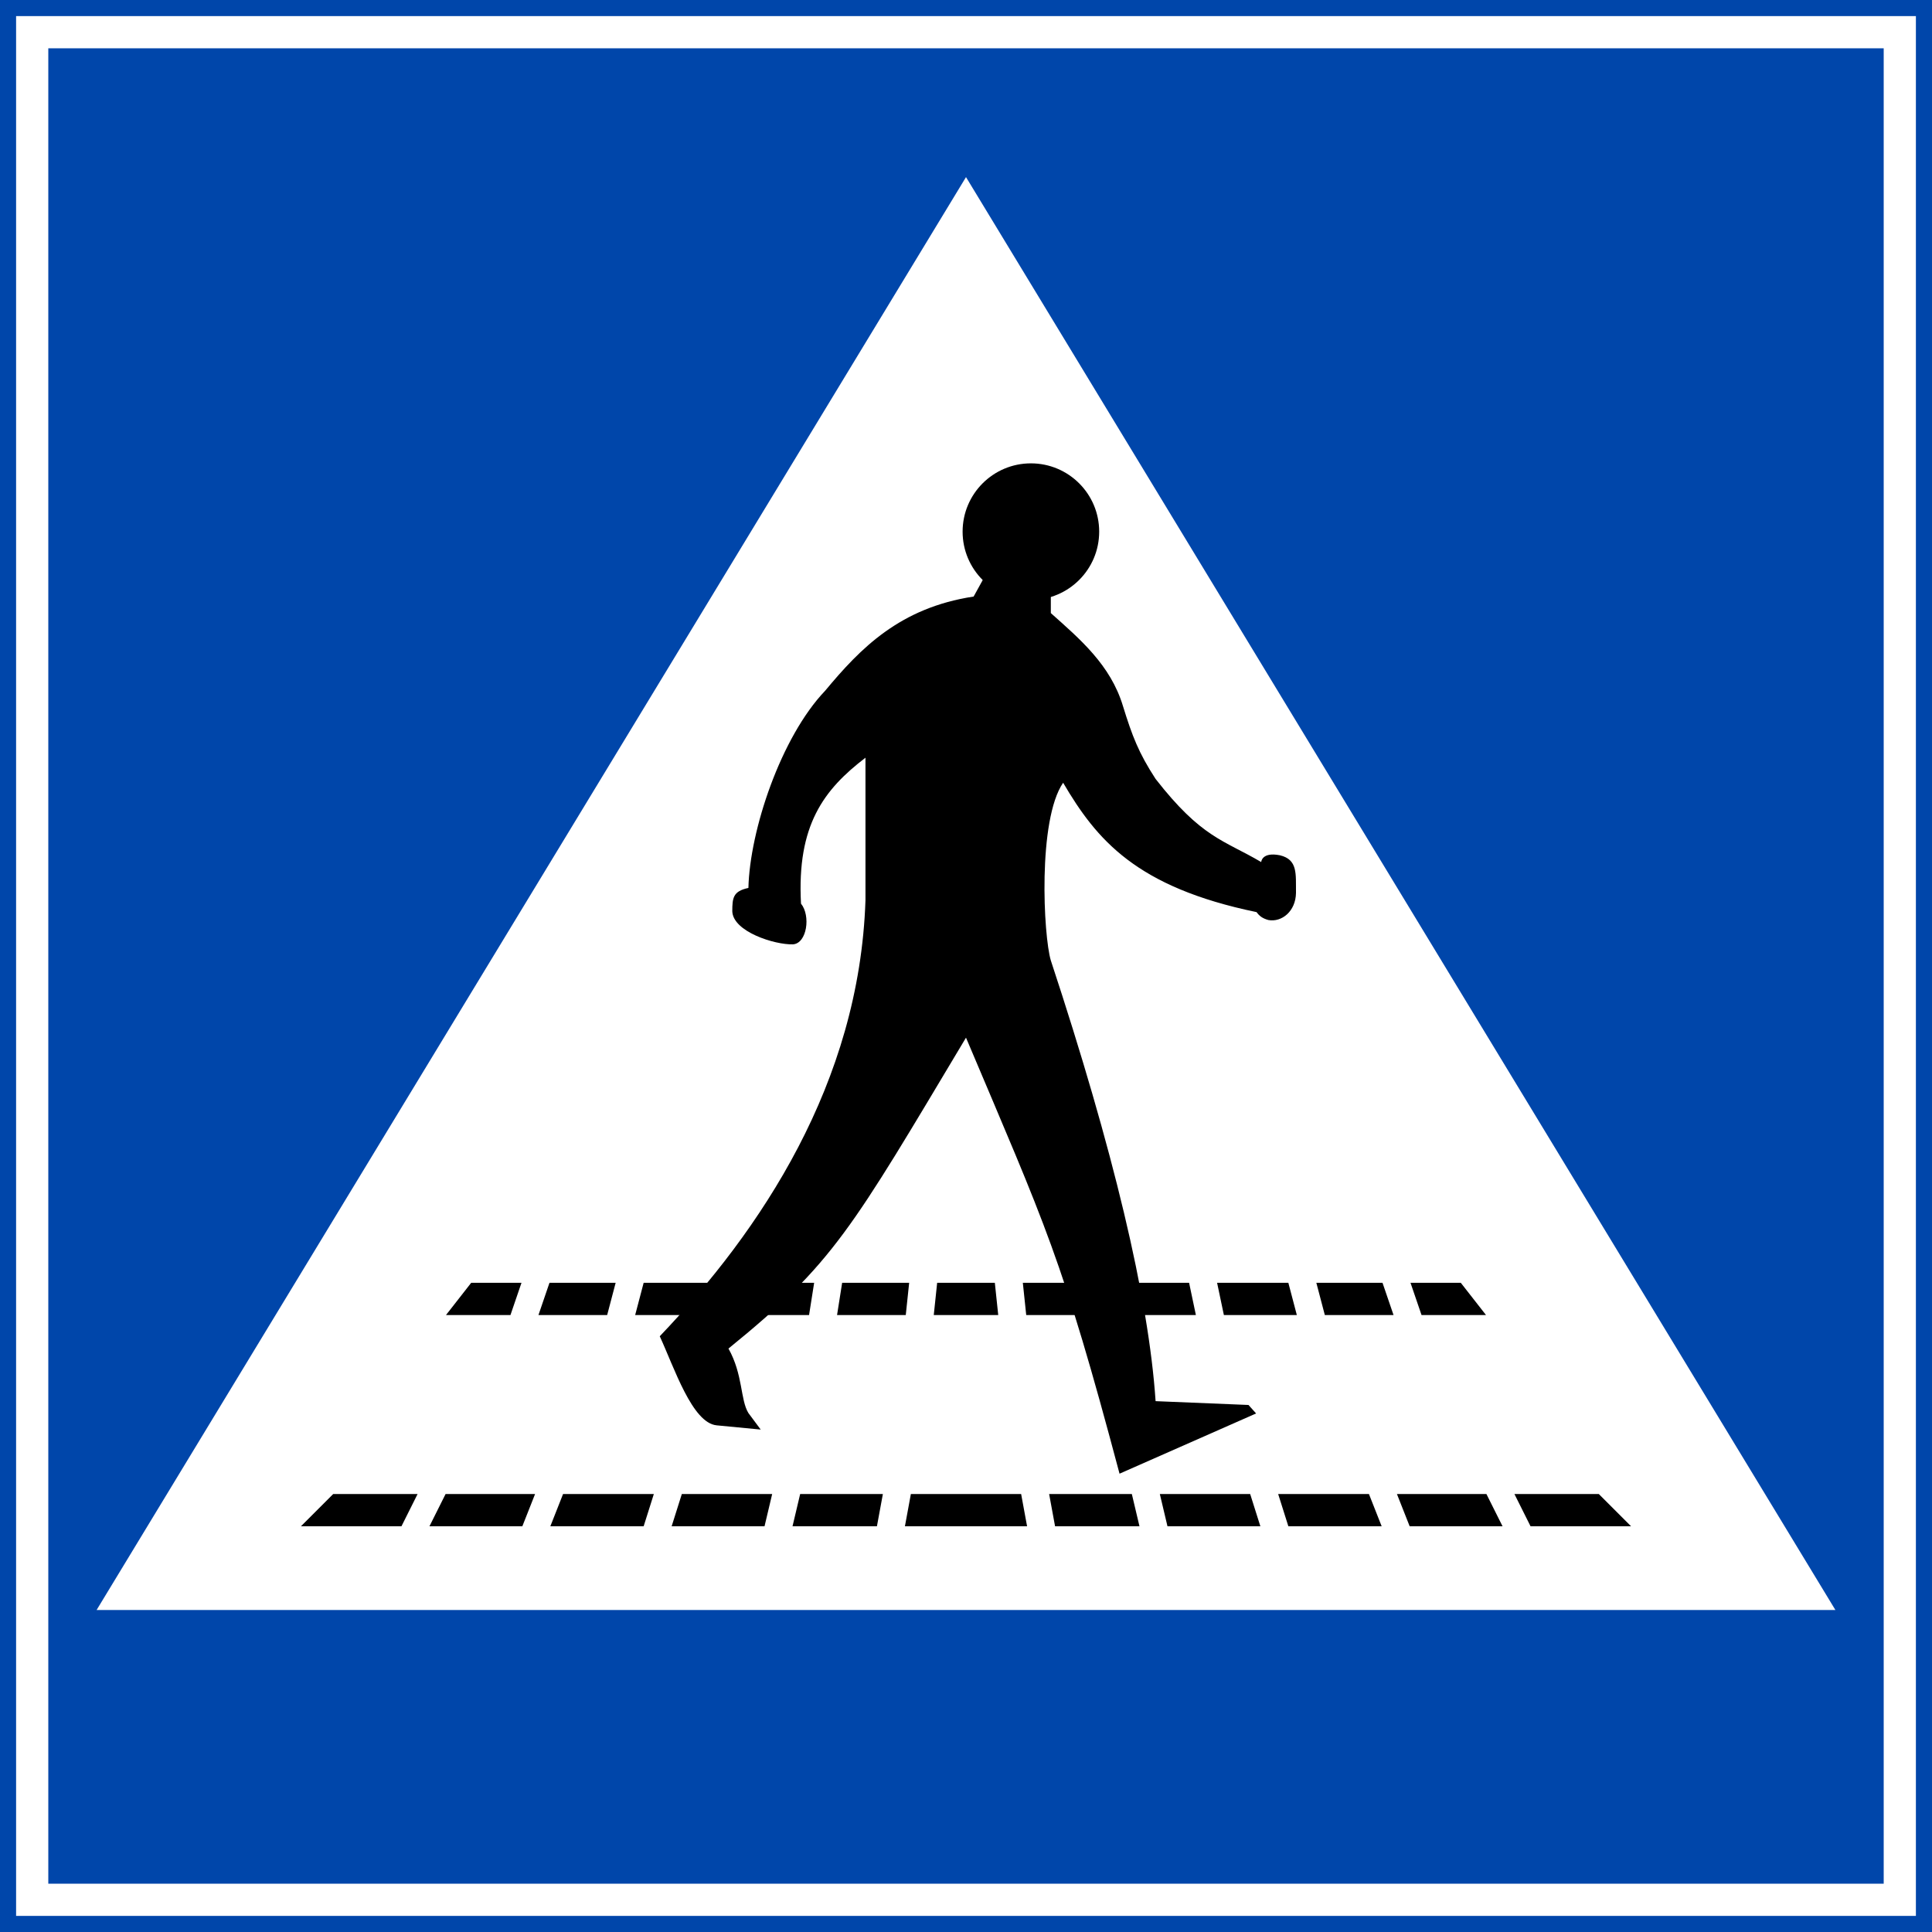
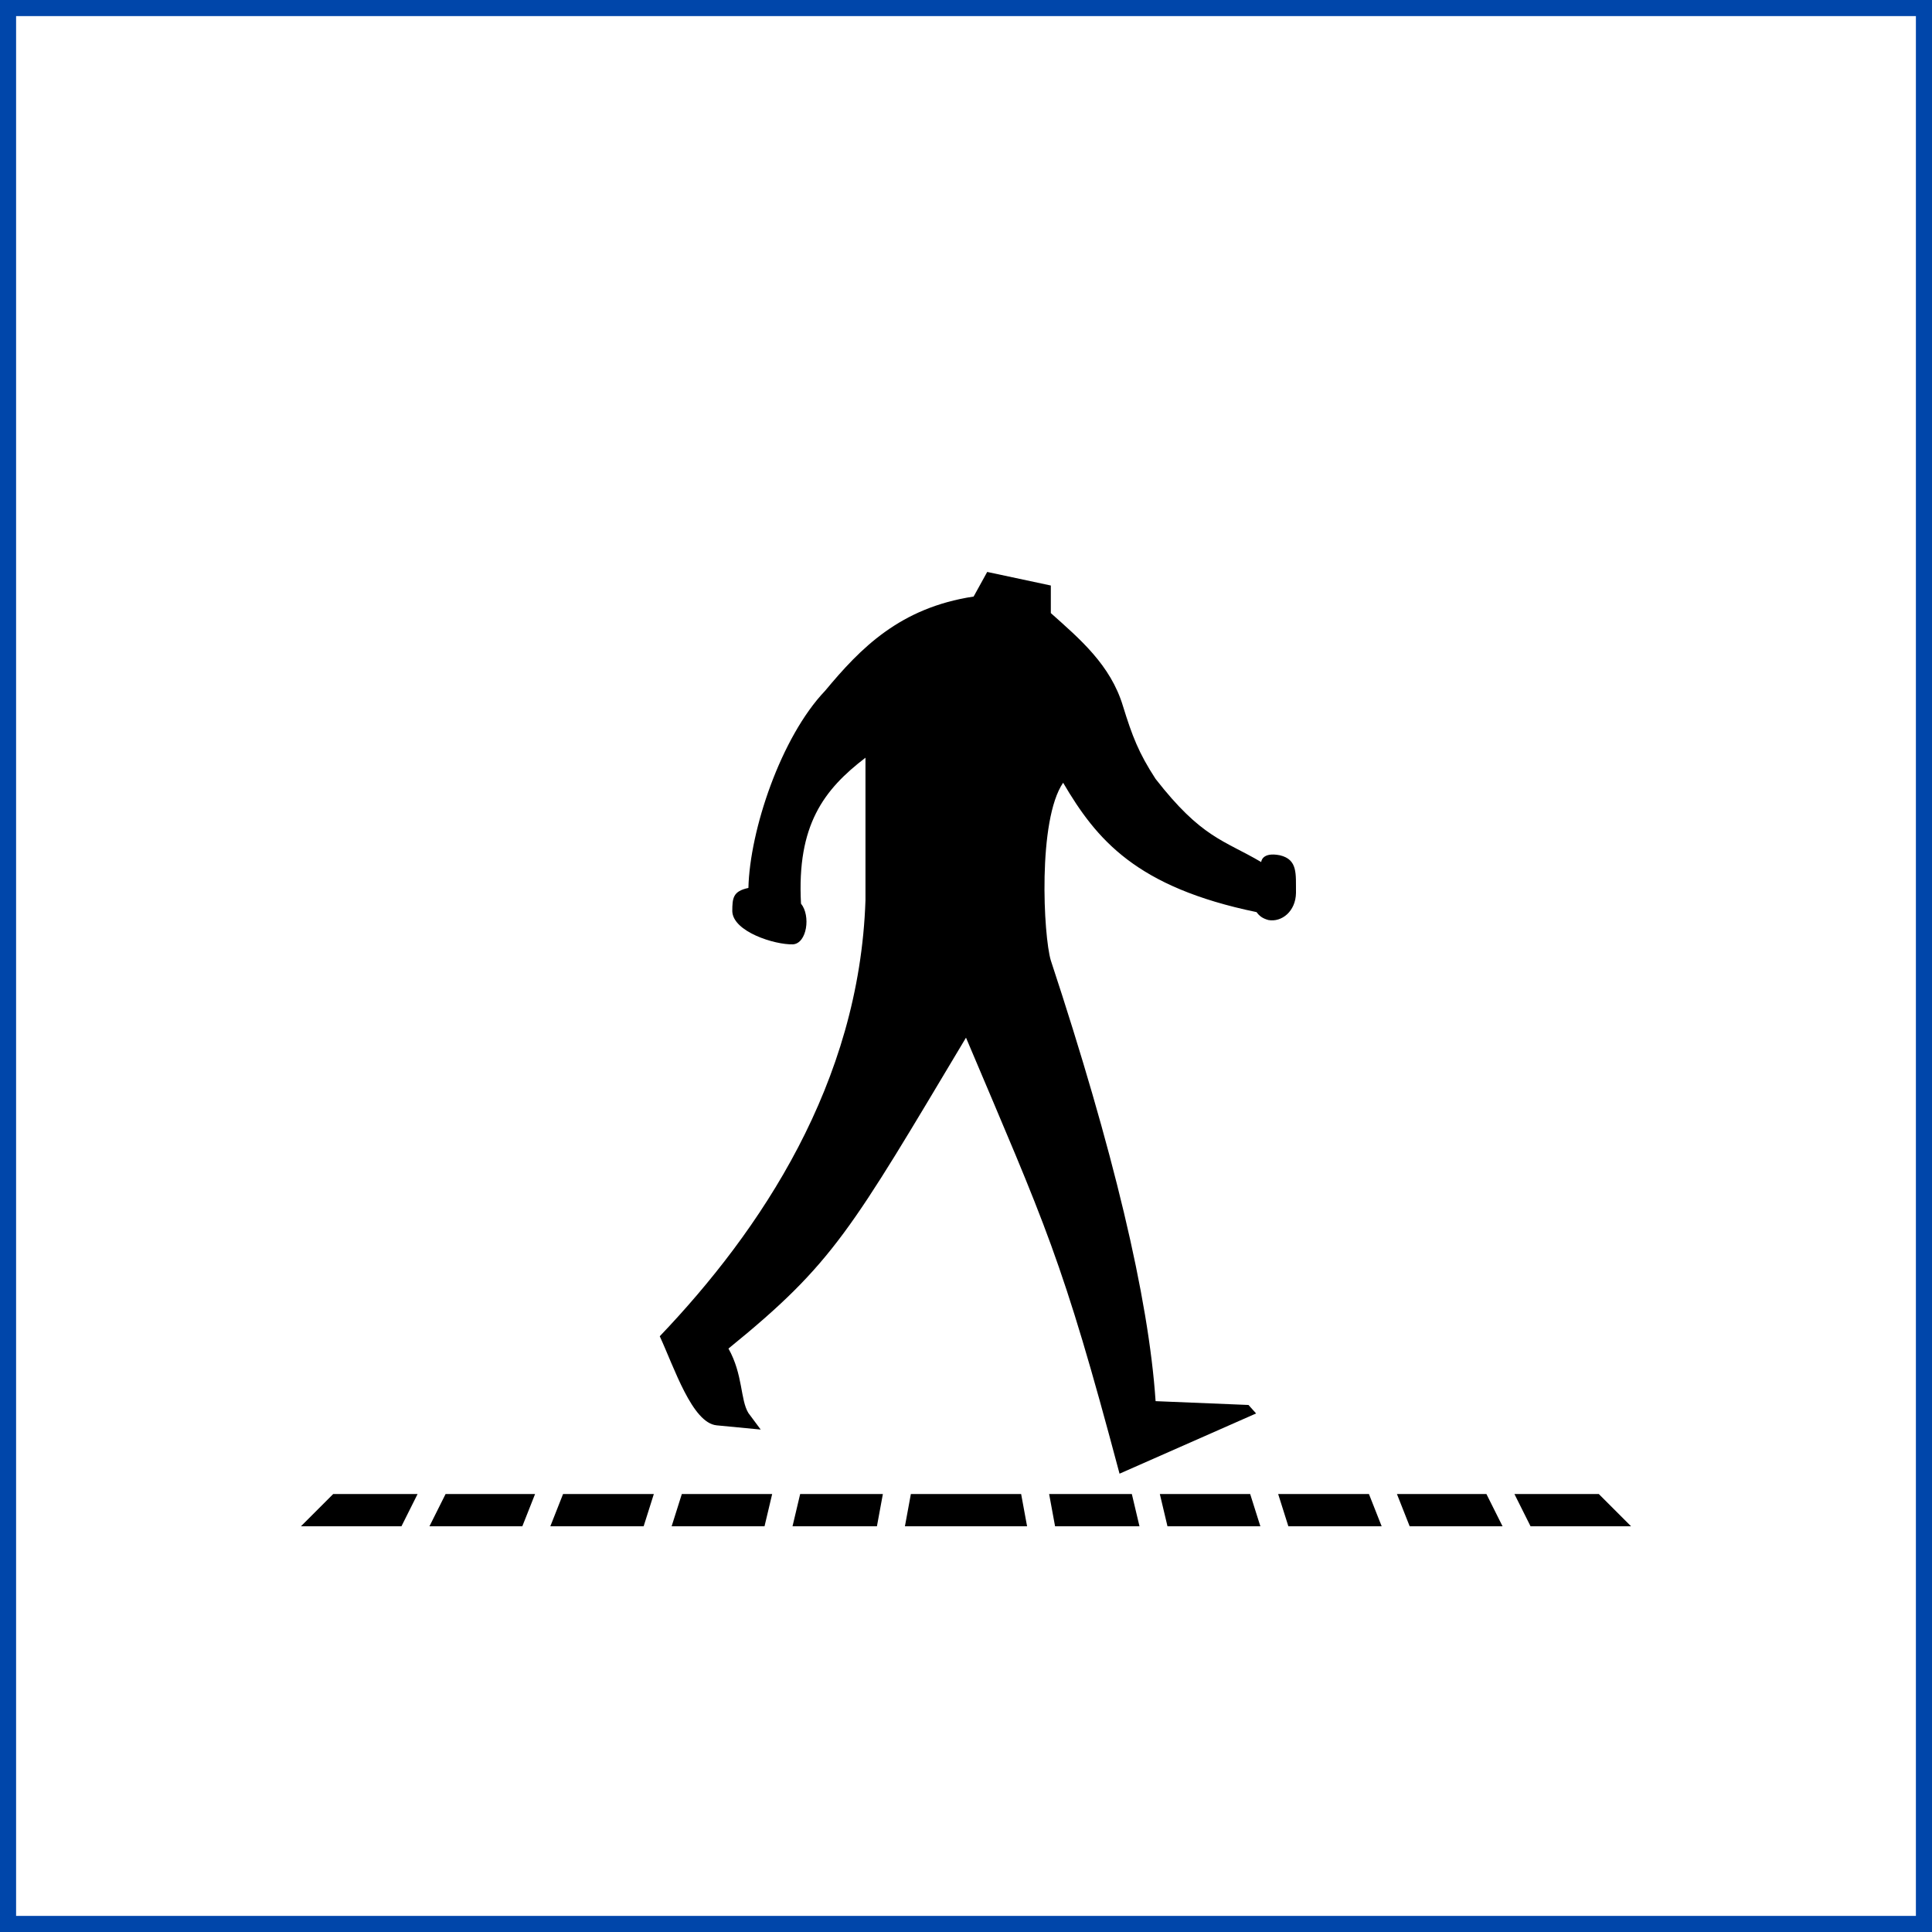
<svg xmlns="http://www.w3.org/2000/svg" xmlns:ns1="http://www.inkscape.org/namespaces/inkscape" xmlns:ns2="http://sodipodi.sourceforge.net/DTD/sodipodi-0.dtd" width="600mm" height="600mm" viewBox="0 0 600 600" version="1.1" id="svg848" ns1:version="0.92.2 (5c3e80d, 2017-08-06)" ns2:docname="11.svg">
  <defs id="defs842" />
  <ns2:namedview id="base" pagecolor="#ffffff" bordercolor="#666666" borderopacity="1.0" ns1:pageopacity="0.0" ns1:pageshadow="2" ns1:zoom="0.17497515" ns1:cx="1283.8964" ns1:cy="854.54583" ns1:document-units="mm" ns1:current-layer="layer1" showgrid="false" ns1:snap-global="false" ns1:window-width="1920" ns1:window-height="1057" ns1:window-x="-8" ns1:window-y="-8" ns1:window-maximized="1" fit-margin-top="0" fit-margin-left="0" fit-margin-right="0" fit-margin-bottom="0" showguides="false" />
  <g ns1:label="Layer 1" ns1:groupmode="layer" id="layer1" transform="translate(0,303)">
    <rect style="opacity:1;fill:#0046aa;fill-opacity:1;fill-rule:nonzero;stroke:none;stroke-width:2.543;stroke-linecap:butt;stroke-linejoin:miter;stroke-miterlimit:10;stroke-dasharray:none;stroke-opacity:1;paint-order:stroke fill markers" id="rect1393" width="600" height="600" x="0" y="-303" />
    <rect y="-298" x="5" height="590" width="590" id="rect1395" style="opacity:1;fill:#ffffff;fill-opacity:1;fill-rule:nonzero;stroke:none;stroke-width:2.501;stroke-linecap:butt;stroke-linejoin:miter;stroke-miterlimit:10;stroke-dasharray:none;stroke-opacity:1;paint-order:stroke fill markers" />
-     <rect y="-288" x="15" height="570" width="570" id="rect1406" style="opacity:1;fill:#0046aa;fill-opacity:1;fill-rule:nonzero;stroke:none;stroke-width:2.416;stroke-linecap:butt;stroke-linejoin:miter;stroke-miterlimit:10;stroke-dasharray:none;stroke-opacity:1;paint-order:stroke fill markers" />
    <path cx="150" cy="147" r="150" id="path8376" style="opacity:1;fill:#d35f5f;fill-opacity:1;fill-rule:nonzero;stroke:none;stroke-width:3.923;stroke-linecap:butt;stroke-linejoin:miter;stroke-miterlimit:4;stroke-dasharray:none;stroke-opacity:1;paint-order:stroke fill markers" d="" ns1:connector-curvature="0" />
    <path style="opacity:1;fill:#ffffff;fill-opacity:1;fill-rule:nonzero;stroke:none;stroke-width:3.6;stroke-linecap:butt;stroke-linejoin:miter;stroke-miterlimit:4;stroke-dasharray:none;stroke-opacity:1;paint-order:stroke fill markers" d="M 300,-248 30,197 h 540 z" id="rect849" ns1:connector-curvature="0" ns2:nodetypes="cccc" />
    <path style="opacity:1;fill:#000000;fill-opacity:1;fill-rule:nonzero;stroke:none;stroke-width:1.376;stroke-linecap:butt;stroke-linejoin:miter;stroke-miterlimit:10;stroke-dasharray:none;stroke-opacity:1;paint-order:stroke fill markers" d="M 496.532,160.989 506.543,171 h -31.218 l -5.006,-10.011 z m -34.907,0 L 466.631,171 h -28.847 l -3.952,-10.011 z m -36.487,0 L 429.089,171 h -28.98 l -3.161,-10.011 z m -36.883,0 L 391.417,171 h -28.847 l -2.372,-10.011 z m -36.75,0 L 353.875,171 h -26.213 l -1.844,-10.011 z m -34.38,0 L 318.968,171 h -37.936 l 1.844,-10.011 z m -42.942,0 L 272.338,171 h -26.213 l 2.371,-10.011 z m -34.38,0 L 237.431,171 h -28.847 l 3.162,-10.011 z m -36.751,0 L 199.89,171 h -28.979 l 3.951,-10.011 z m -36.883,0 L 162.217,171 h -28.847 l 5.005,-10.011 z m -36.487,0 L 124.675,171 H 93.457 l 10.011,-10.011 z" id="rect21489" ns1:connector-curvature="0" />
-     <circle style="opacity:1;fill:#000000;fill-opacity:1;fill-rule:nonzero;stroke:none;stroke-width:0.706;stroke-linecap:butt;stroke-linejoin:miter;stroke-miterlimit:10;stroke-dasharray:none;stroke-opacity:1;paint-order:stroke fill markers" id="path22907" cx="-320.154" cy="-137.892" r="21.208" transform="scale(-1,1)" />
-     <path style="opacity:1;fill:#000000;fill-opacity:1;fill-rule:nonzero;stroke:none;stroke-width:1.217;stroke-linecap:butt;stroke-linejoin:miter;stroke-miterlimit:10;stroke-dasharray:none;stroke-opacity:1;paint-order:stroke fill markers" d="m 453.666,95.39 7.827,10.011 h -20.022 l -3.425,-10.011 z m -24.313,0 3.425,10.011 h -21.339 l -2.634,-10.011 z m -29.243,0 2.635,10.011 H 380.088 L 377.98,95.39 Z m -30.823,0 2.107,10.011 h -22.656 l -1.581,-10.011 z m -30.824,0 1.581,10.011 h -21.339 l -1.054,-10.011 z m -29.506,0 1.054,10.011 h -20.021 l 1.054,-10.011 z m -26.608,0 -1.054,10.011 h -21.339 l 1.581,-10.011 z m -29.506,0 -1.581,10.011 h -22.656 l 2.107,-10.011 z m -30.824,0 -2.107,10.011 h -22.656 l 2.635,-10.011 z m -30.823,0 -2.635,10.011 h -21.339 l 3.425,-10.011 z m -29.243,0 -3.425,10.011 h -20.022 l 7.827,-10.011 z" id="path24395" ns1:connector-curvature="0" />
    <path ns2:nodetypes="ccccccccccccccccccccccccccccccc" ns1:connector-curvature="0" id="path896" d="m 330.165,-59.912 c 10.397,17.703 22.674,32.44 60.066,40.176 0.85,1.161 1.783,1.939 3.694,2.463 4.075,0.745 8.478,-2.656 8.556,-8.444 -0.069,-5.833 0.628,-10.336 -5.005,-11.671 -5.658,-1.114 -5.796,2.108 -5.796,2.108 -11.748,-6.909 -18.468,-7.446 -32.799,-25.818 -5.26,-8.085 -7.247,-13.286 -10.143,-22.656 -3.868,-12.806 -13.442,-20.847 -22.393,-28.848 v -8.562 l -19.759,-4.215 -4.215,7.64 c -22.926,3.496 -35.126,16.038 -46.103,29.243 -13.764,14.421 -23.414,43.369 -23.842,61.252 -4.791,1.019 -4.992,3.106 -5.006,7.245 0.22,6.352 13.169,10.439 18.836,10.274 4.345,-0.283 5.568,-8.88 2.503,-12.646 -1.313,-24.37 7.065,-35.402 20.022,-45.313 v 44.259 c -1.894,56.883 -32.559,102.584 -63.886,135.412 4.497,9.75 10.07,26.908 17.651,27.662 l 13.699,1.317 -3.82,-5.137 c -2.541,-4.122 -1.645,-11.917 -6.191,-20.022 32.741,-26.586 38.04,-36.812 73.765,-96.554 24.806,58.672 29.77,68.054 47.684,135.412 l 42.415,-18.705 -2.371,-2.634 -28.848,-1.186 c -2.143,-32.132 -13.191,-78.218 -32.536,-136.861 -2.301,-7.656 -4.126,-43.59 3.82,-55.192 z" style="opacity:1;fill:#000000;fill-opacity:1;fill-rule:nonzero;stroke:none;stroke-width:1.317;stroke-linecap:butt;stroke-linejoin:miter;stroke-miterlimit:10;stroke-dasharray:none;stroke-opacity:1;paint-order:stroke fill markers" />
  </g>
</svg>